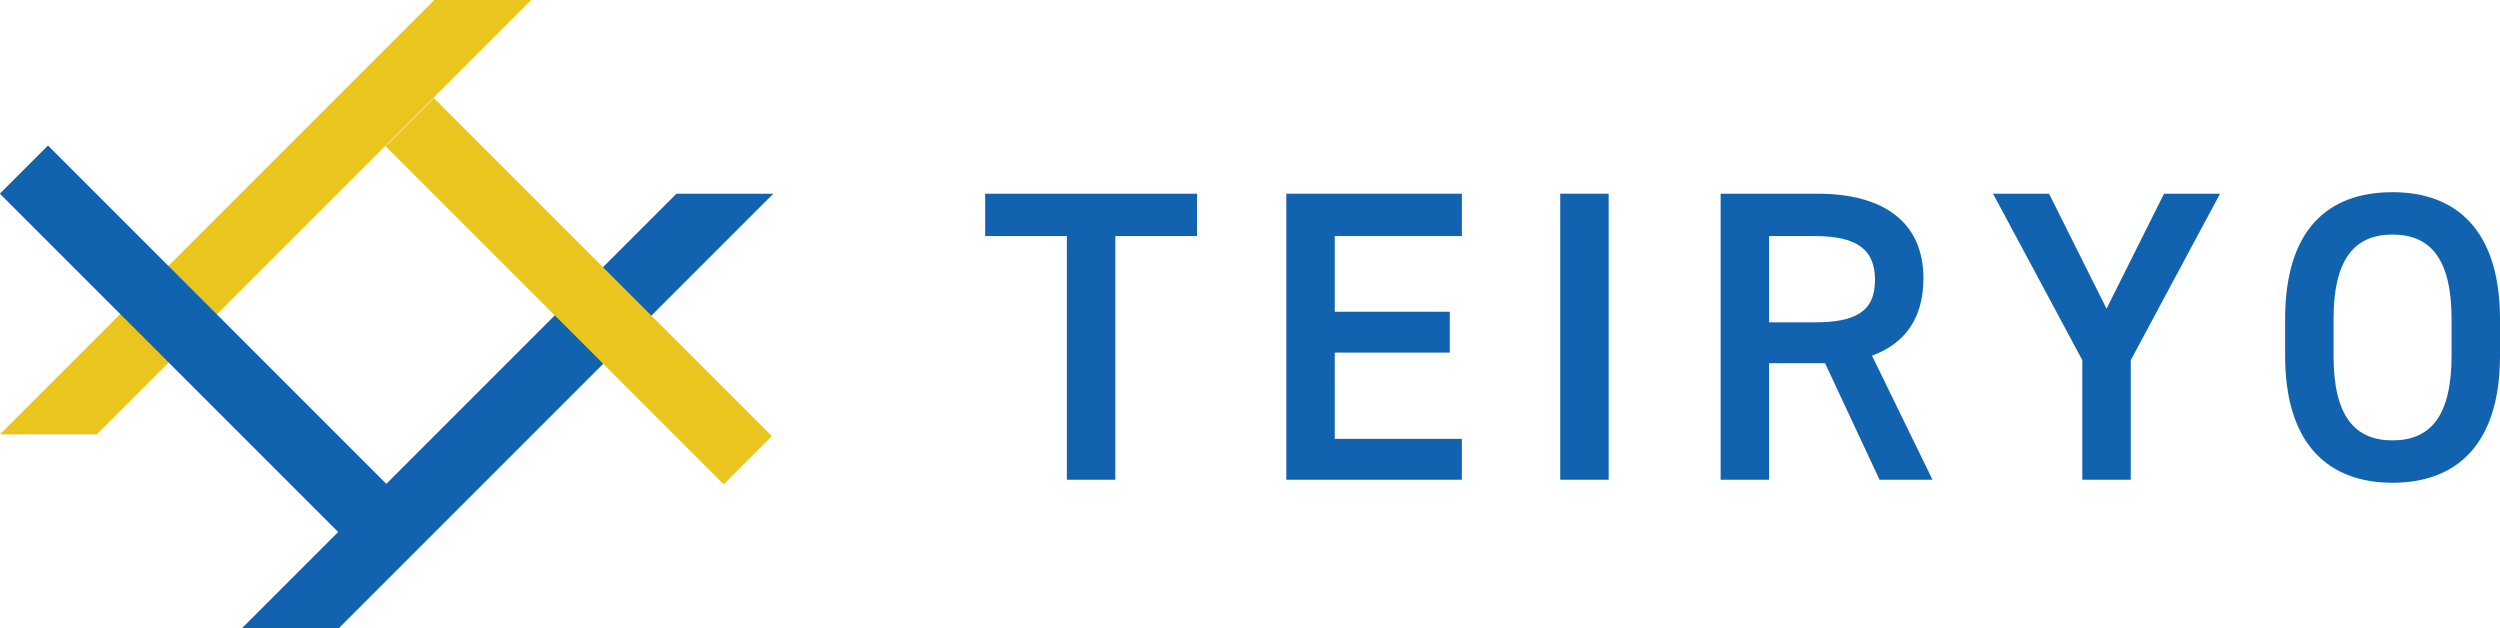
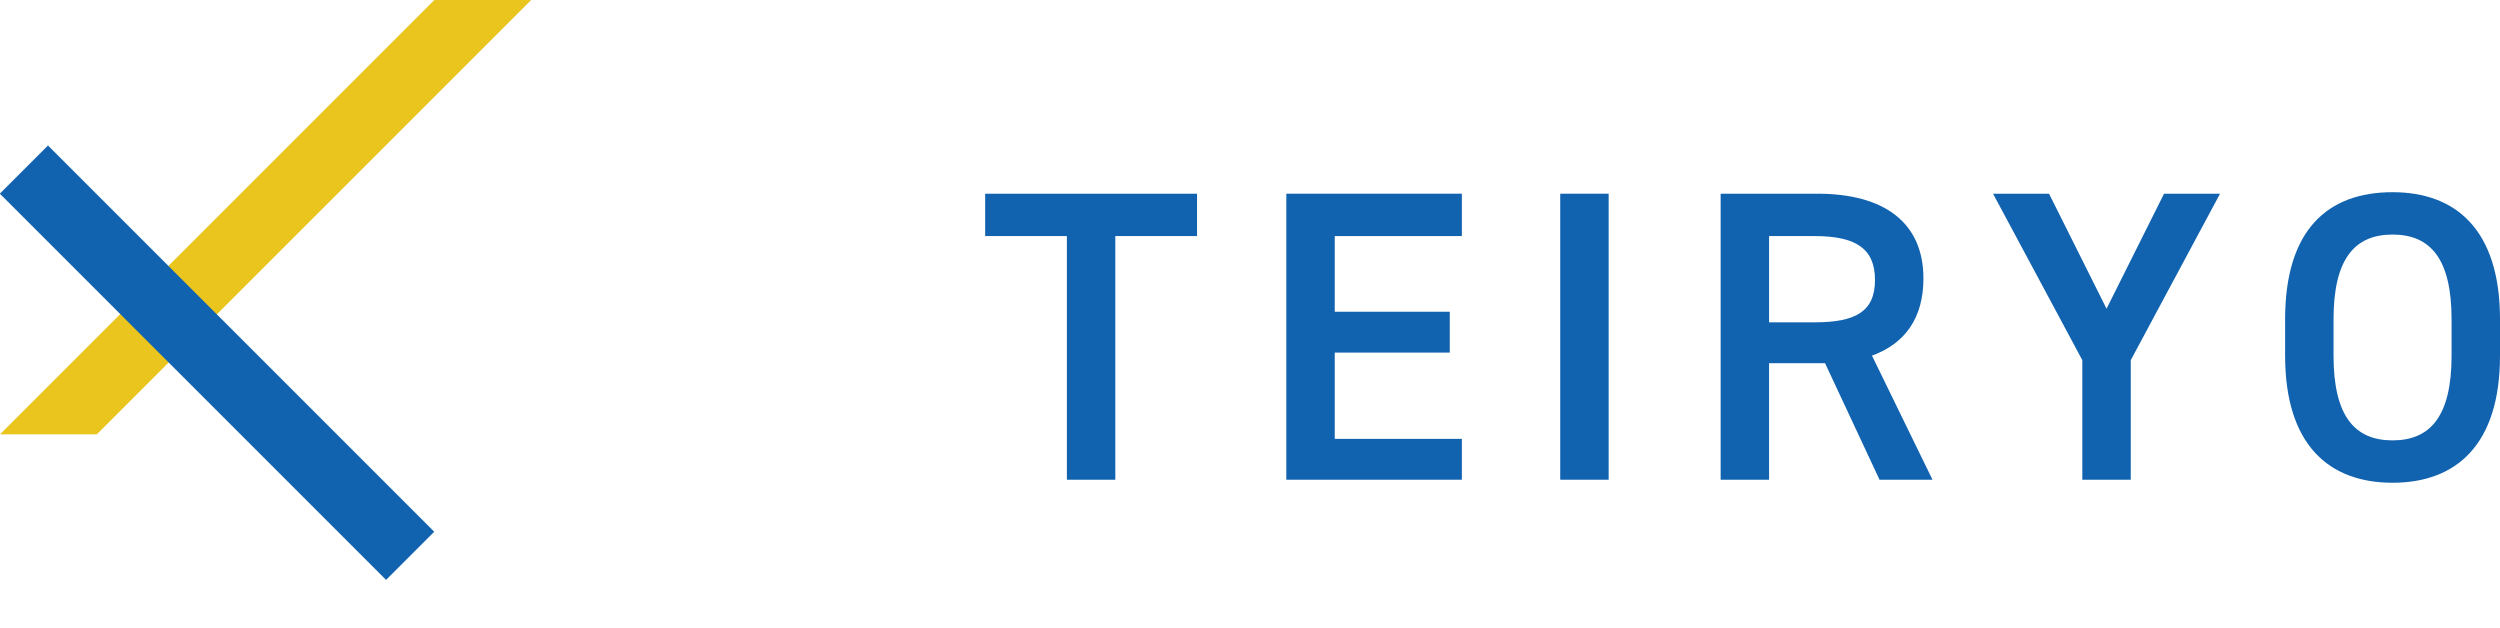
<svg xmlns="http://www.w3.org/2000/svg" version="1.1" id="レイヤー_1" x="0px" y="0px" viewBox="0 0 165.2 41.5" style="enable-background:new 0 0 165.2 41.5;" xml:space="preserve">
  <style type="text/css">
	.st0{fill:#E9C51E;}
	.st1{fill:#1162AF;}
</style>
  <g>
    <g>
      <polygon class="st0" points="28.7,0 35.1,0 6.4,28.7 0,28.7   " />
-       <polygon class="st1" points="22.4,41.5 16,41.5 44.7,12.8 51.1,12.8   " />
      <rect x="12.1" y="5.9" transform="matrix(0.707 -0.707 0.707 0.707 -12.737 17.18)" class="st1" width="4.5" height="36.1" />
-       <rect x="36" y="3.4" transform="matrix(0.707 -0.707 0.707 0.707 -2.372 32.709)" class="st0" width="4.5" height="31.6" />
    </g>
    <g>
      <path class="st1" d="M79.1,12.8v2.8h-5.4v16.1h-3.2V15.6h-5.4v-2.8H79.1z" />
      <path class="st1" d="M96.6,12.8v2.8h-8.4v5h7.6v2.7h-7.6V29h8.4v2.7H85V12.8L96.6,12.8L96.6,12.8z" />
      <path class="st1" d="M106.3,31.7h-3.2V12.8h3.2V31.7z" />
      <path class="st1" d="M124.2,31.7l-3.6-7.7h-3.7v7.7h-3.2V12.8h6.4c4.4,0,7,1.9,7,5.6c0,2.6-1.2,4.3-3.4,5.1l4,8.2L124.2,31.7    L124.2,31.7z M119.9,21.3c2.7,0,4-0.7,4-2.8c0-2.1-1.3-2.9-4-2.9h-3v5.7L119.9,21.3L119.9,21.3z" />
      <path class="st1" d="M135.4,12.8l3.8,7.6l3.8-7.6h3.7l-5.9,11v7.9h-3.2v-7.9l-5.9-11H135.4z" />
      <path class="st1" d="M158.1,31.9c-4.2,0-7.1-2.5-7.1-8.4v-2.4c0-5.9,2.8-8.4,7.1-8.4c4.2,0,7.1,2.5,7.1,8.4v2.4    C165.2,29.4,162.3,31.9,158.1,31.9z M154.2,23.5c0,4,1.4,5.6,3.9,5.6s3.9-1.6,3.9-5.6v-2.4c0-4-1.4-5.6-3.9-5.6s-3.9,1.6-3.9,5.6    V23.5z" />
    </g>
  </g>
</svg>